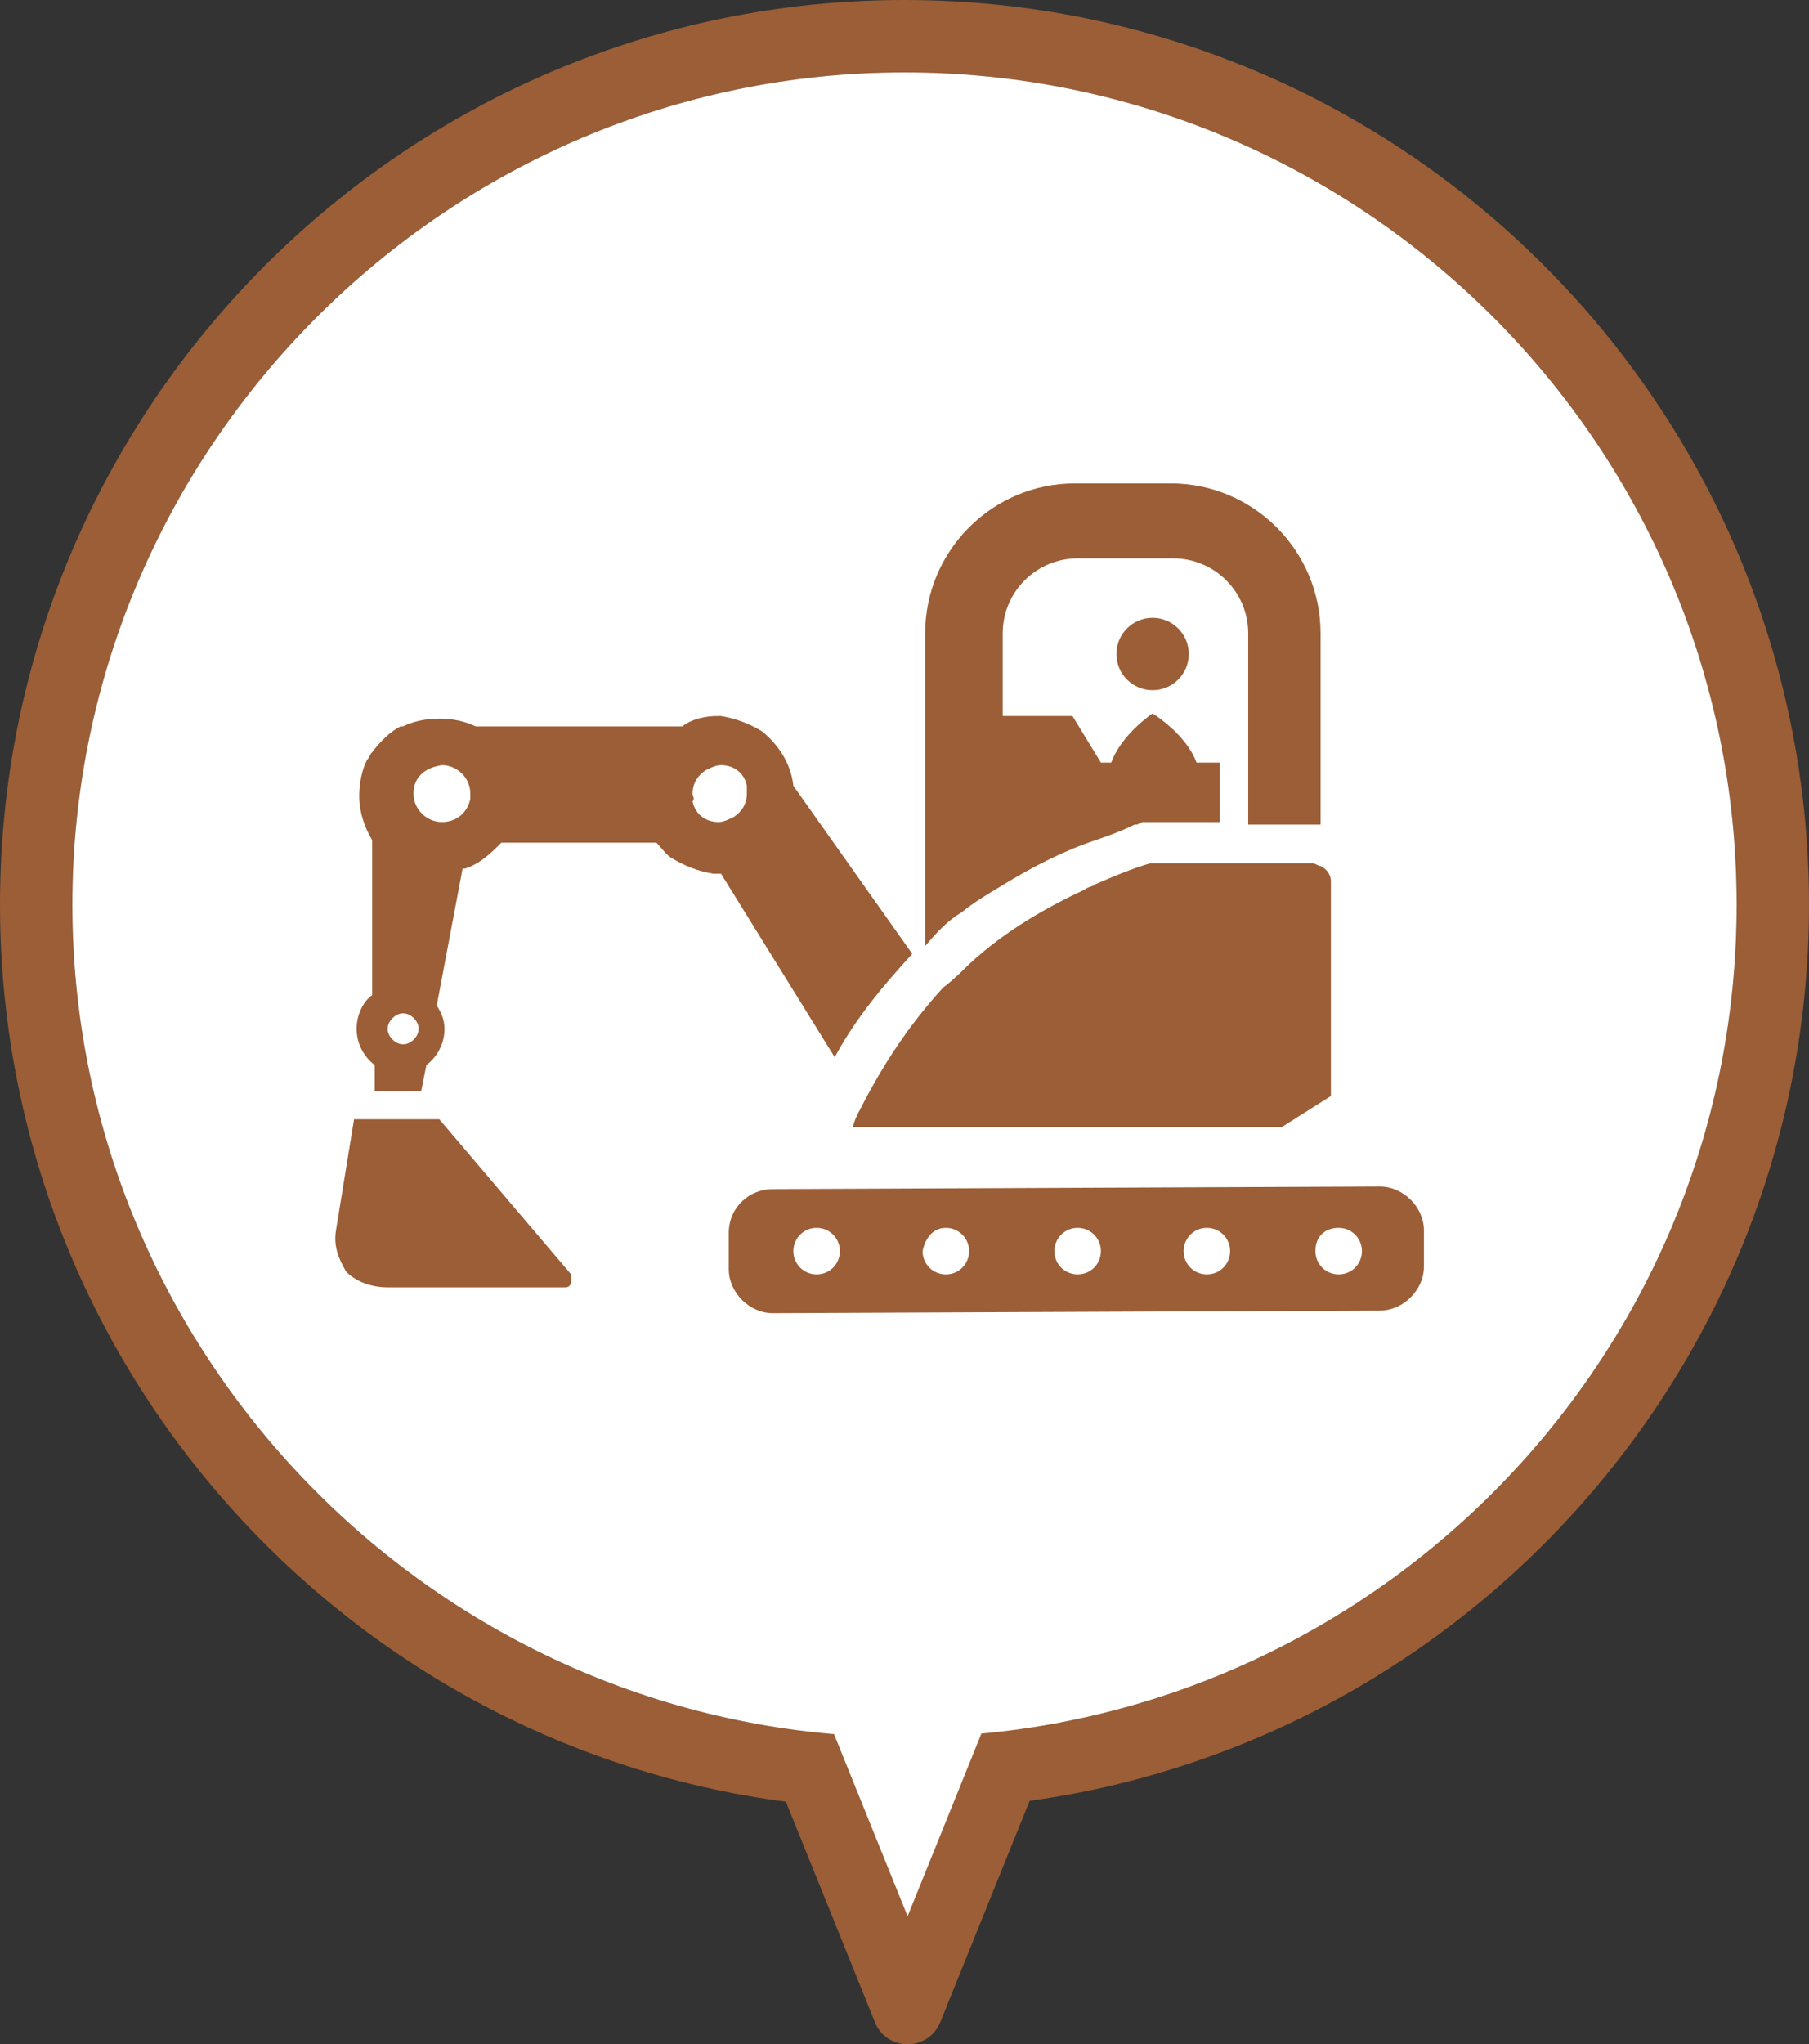
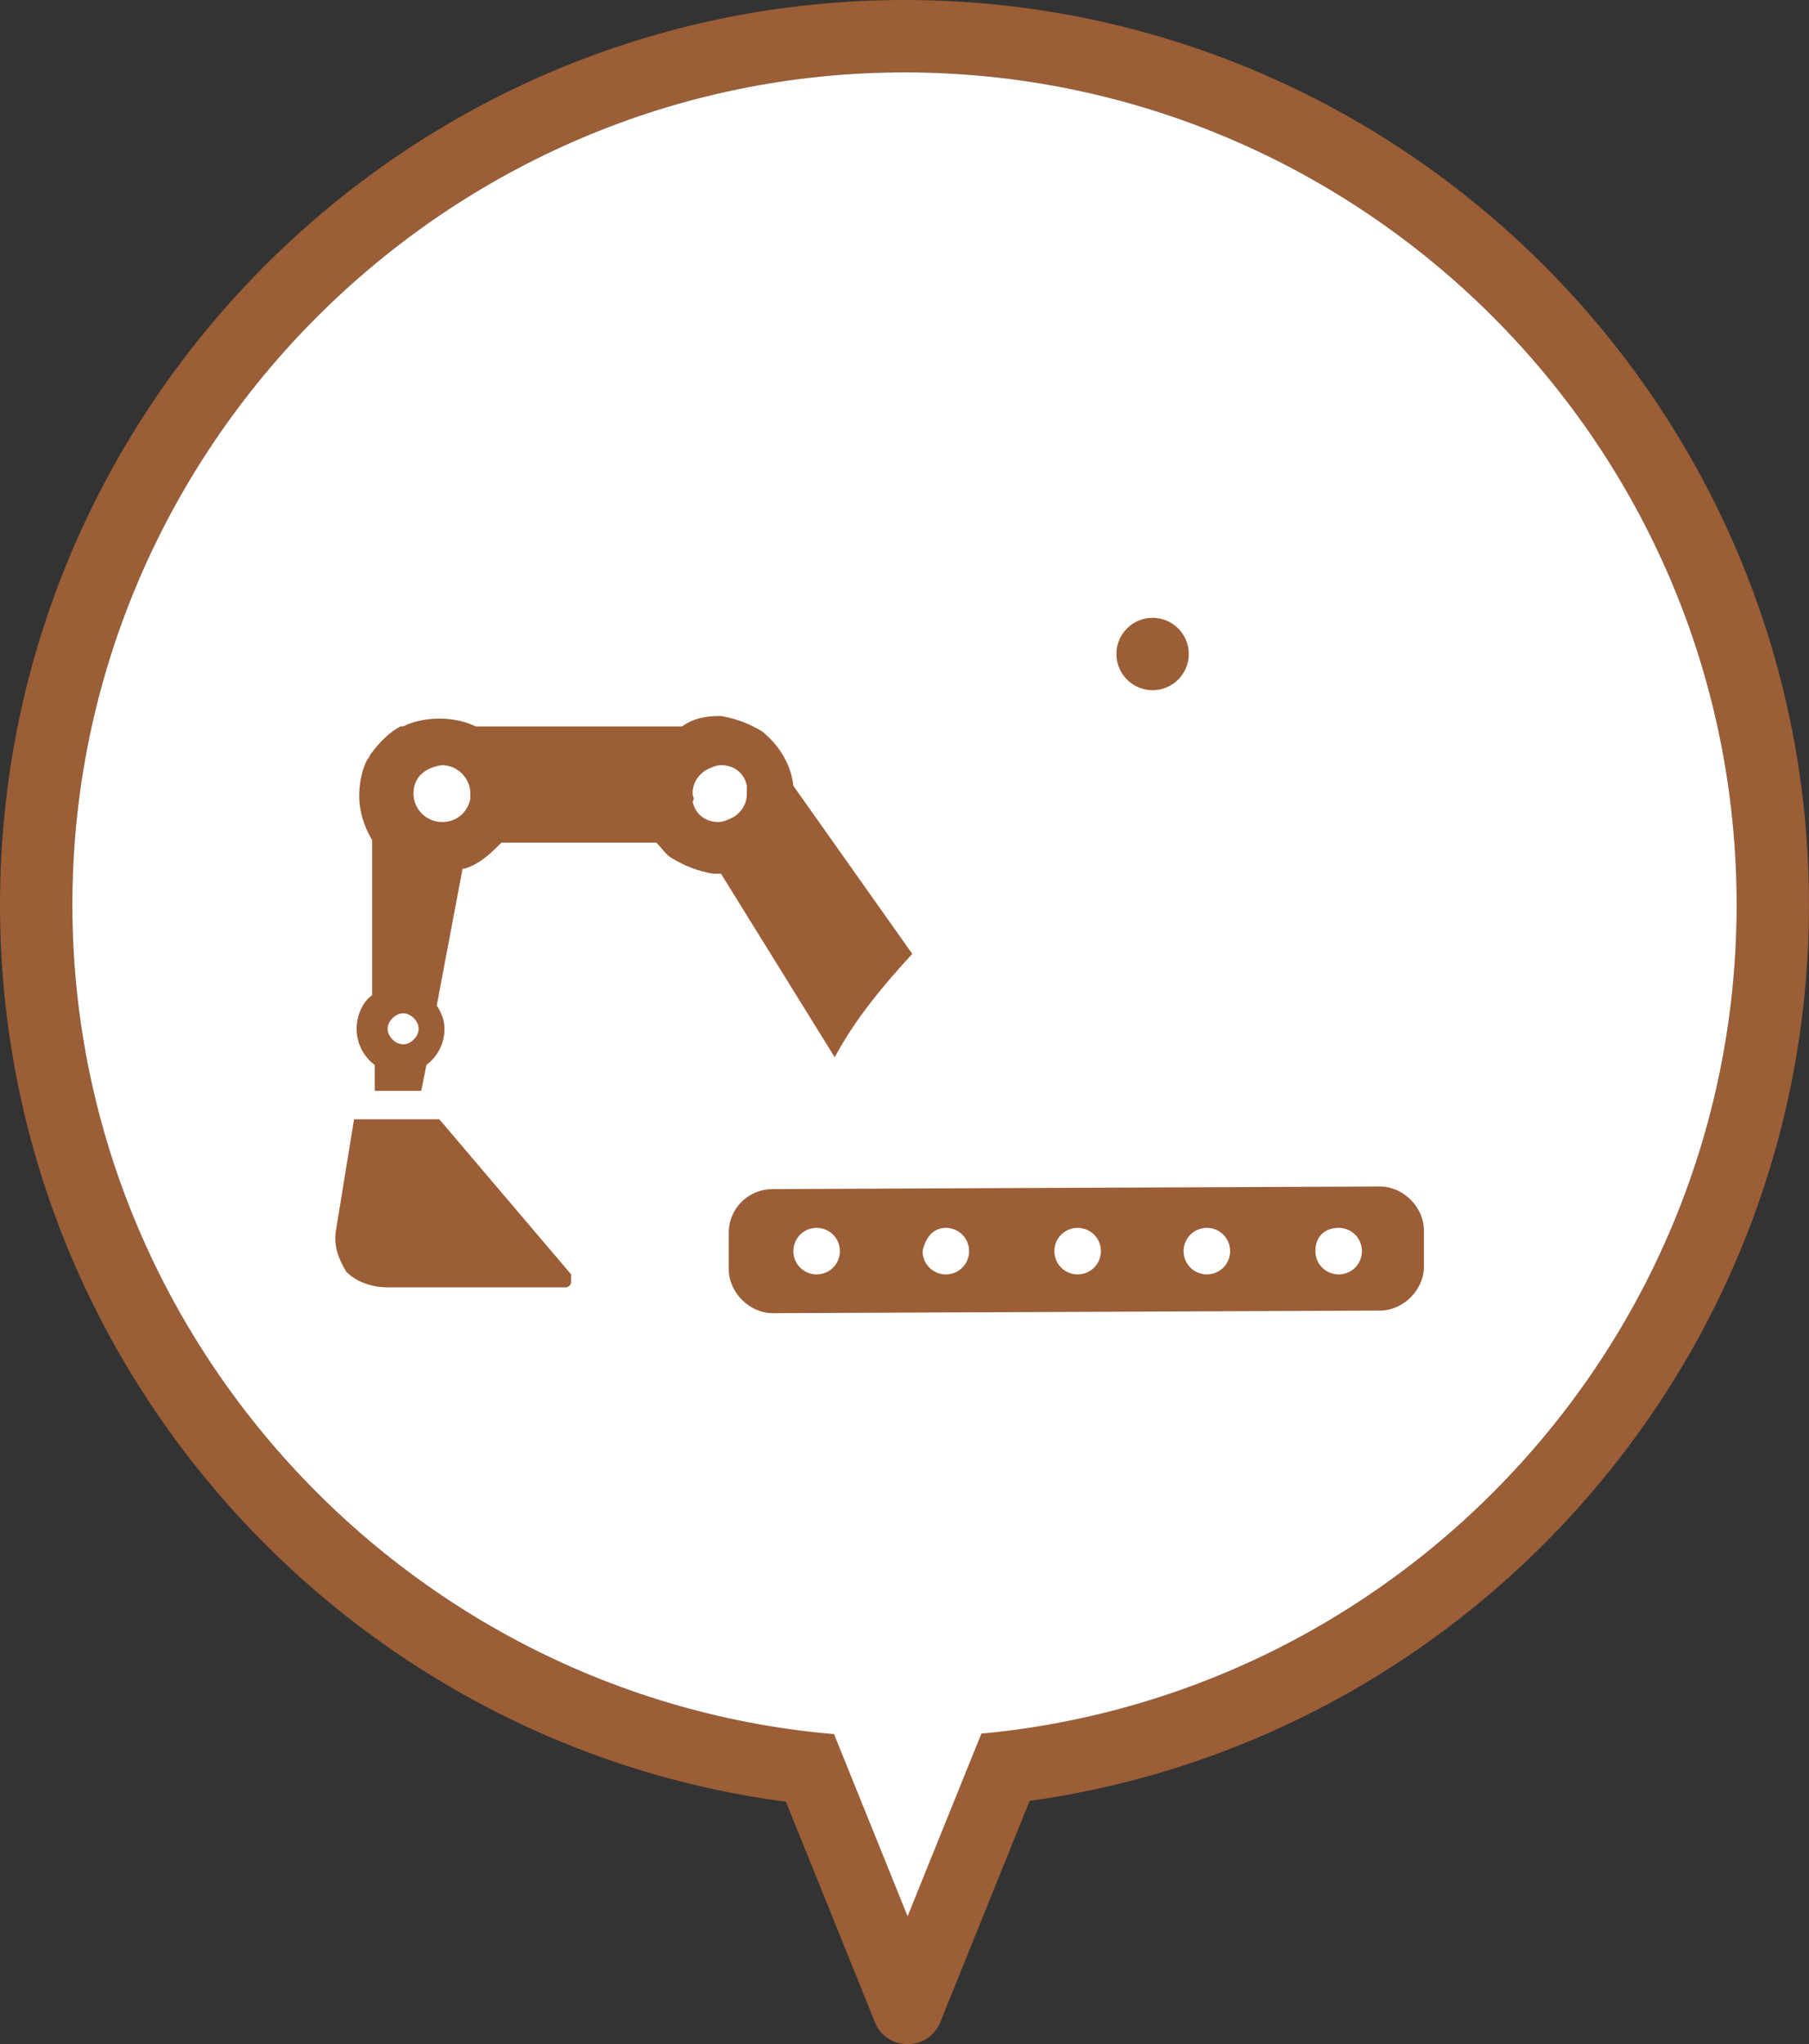
<svg xmlns="http://www.w3.org/2000/svg" id="_レイヤー_2" data-name="レイヤー 2" viewBox="0 0 70 79.08">
  <rect x="0" y="0" width="70" height="79.08" fill="#333333" stroke="none" />
  <defs>
    <style>
      .cls-1 {
        fill: #fff;
      }

      .cls-2 {
        fill: #9b5e36;
      }
    </style>
  </defs>
  <g id="_レイヤー_1-2" data-name="レイヤー 1">
    <g>
      <path class="cls-2" d="M35,2.8c17.7,0,32.2,14.4,32.2,32.2s-14.5,32.2-32.2,32.2S2.8,52.7,2.8,35,17.3,2.8,35,2.8M35,0C15.7,0,0,15.7,0,35s15.7,35,35,35,35-15.7,35-35S54.3,0,35,0h0Z" />
      <g>
        <polyline class="cls-1" points="39.73 66.29 35.11 77.73 30.49 66.29" />
        <path class="cls-2" d="M35.11,79.08c-.55,0-1.05-.33-1.25-.84l-4.62-11.44c-.28-.69.05-1.48.75-1.76.69-.28,1.48.05,1.76.75l3.37,8.34,3.37-8.34c.28-.69,1.07-1.02,1.76-.75.69.28,1.03,1.07.75,1.76l-4.62,11.44c-.21.51-.7.84-1.25.84Z" />
      </g>
      <path class="cls-1" d="M35,2.8c17.7,0,32.2,14.4,32.2,32.2s-14.5,32.2-32.2,32.2S2.8,52.7,2.8,35,17.3,2.8,35,2.8" />
      <g>
-         <path class="cls-2" d="M37.2,35.3c.5-.4,1-.7,1.5-1,1.3-.8,2.5-1.4,3.7-1.8.6-.2,1.1-.4,1.5-.6h.1l.2-.1h3v-2.3h-.9c-.4-1.1-1.7-1.9-1.7-1.9,0,0-1.2.8-1.6,1.9h-.4l-1.1-1.8h-2.7v-3.2c0-1.6,1.3-2.9,2.9-2.9h3.7c1.6,0,2.9,1.3,2.9,2.9v7.4h2.8v-7.4c0-3.2-2.6-5.8-5.8-5.8h-3.7c-3.2,0-5.8,2.6-5.8,5.8v12.1c.5-.6.9-1,1.4-1.3h0Z" />
-         <path class="cls-2" d="M50.8,33.4h-6.3c-.7.2-1.4.5-2.1.8-.1.1-.3.1-.4.2-1.5.7-3.1,1.6-4.5,2.9h0c-.3.3-.6.6-1,.9-1.1,1.2-2.1,2.6-3,4.3-.2.4-.4.7-.5,1.1h16.6l1.9-1.2v-8.3c0-.3-.2-.5-.4-.6-.1,0-.2-.1-.3-.1Z" />
        <path class="cls-2" d="M28.2,47.7v1.4c0,.9.8,1.7,1.7,1.7l23.5-.1c.9,0,1.7-.8,1.7-1.7v-1.4c0-.9-.8-1.7-1.7-1.7l-23.5.1c-.9,0-1.7.7-1.7,1.7ZM51.8,47.5c.5,0,.9.4.9.9s-.4.9-.9.9-.9-.4-.9-.9c0-.6.4-.9.9-.9ZM46.7,47.5c.5,0,.9.4.9.9s-.4.9-.9.9-.9-.4-.9-.9.4-.9.9-.9ZM41.7,47.5c.5,0,.9.4.9.9s-.4.9-.9.9-.9-.4-.9-.9.4-.9.9-.9ZM36.6,47.5c.5,0,.9.4.9.9s-.4.9-.9.9-.9-.4-.9-.9c.1-.5.4-.9.9-.9ZM31.6,47.5c.5,0,.9.4.9.9s-.4.9-.9.9-.9-.4-.9-.9c0-.5.4-.9.9-.9Z" />
        <path class="cls-2" d="M13.8,39.8c0,.6.3,1.1.7,1.4v1h1.8l.2-1c.4-.3.7-.8.7-1.4,0-.3-.1-.6-.3-.9l1-5.3h.1c.6-.2,1-.6,1.4-1h6c.2.2.4.5.6.6.5.3,1,.5,1.6.6h.3l4.4,7.1c.8-1.5,1.9-2.8,3-4l-4.6-6.5c-.1-.9-.6-1.6-1.2-2.1-.5-.3-1-.5-1.6-.6h-.1c-.5,0-1,.1-1.4.4h-8c-.4-.2-.9-.3-1.4-.3s-1,.1-1.4.3h-.1c-.4.2-.8.6-1.1,1-.1.1-.1.2-.2.3-.2.4-.3.9-.3,1.4,0,.6.2,1.2.5,1.7v6c-.3.2-.6.7-.6,1.3ZM16.2,39.8c0,.3-.3.6-.6.6s-.6-.3-.6-.6.3-.6.6-.6.6.3.6.6ZM26.8,30.7c0-.4.2-.7.5-.9.2-.1.4-.2.6-.2.5,0,.9.3,1,.8v.3c0,.4-.2.7-.5.9-.2.1-.4.2-.6.2-.5,0-.9-.3-1-.8.1-.1,0-.2,0-.3ZM17.1,29.6c.6,0,1.1.5,1.1,1.1v.2c-.1.5-.5.9-1.1.9s-1.1-.5-1.1-1.1.4-1,1.1-1.1q-.1,0,0,0Z" />
        <path class="cls-2" d="M15,49.8h6.9c.1,0,.2-.1.2-.2v-.3l-5.1-6h-3.3l-.7,4.3c-.1.6.1,1.1.4,1.6.4.4,1,.6,1.6.6Z" />
        <circle class="cls-2" cx="44.6" cy="25.3" r="1.4" />
      </g>
    </g>
  </g>
</svg>